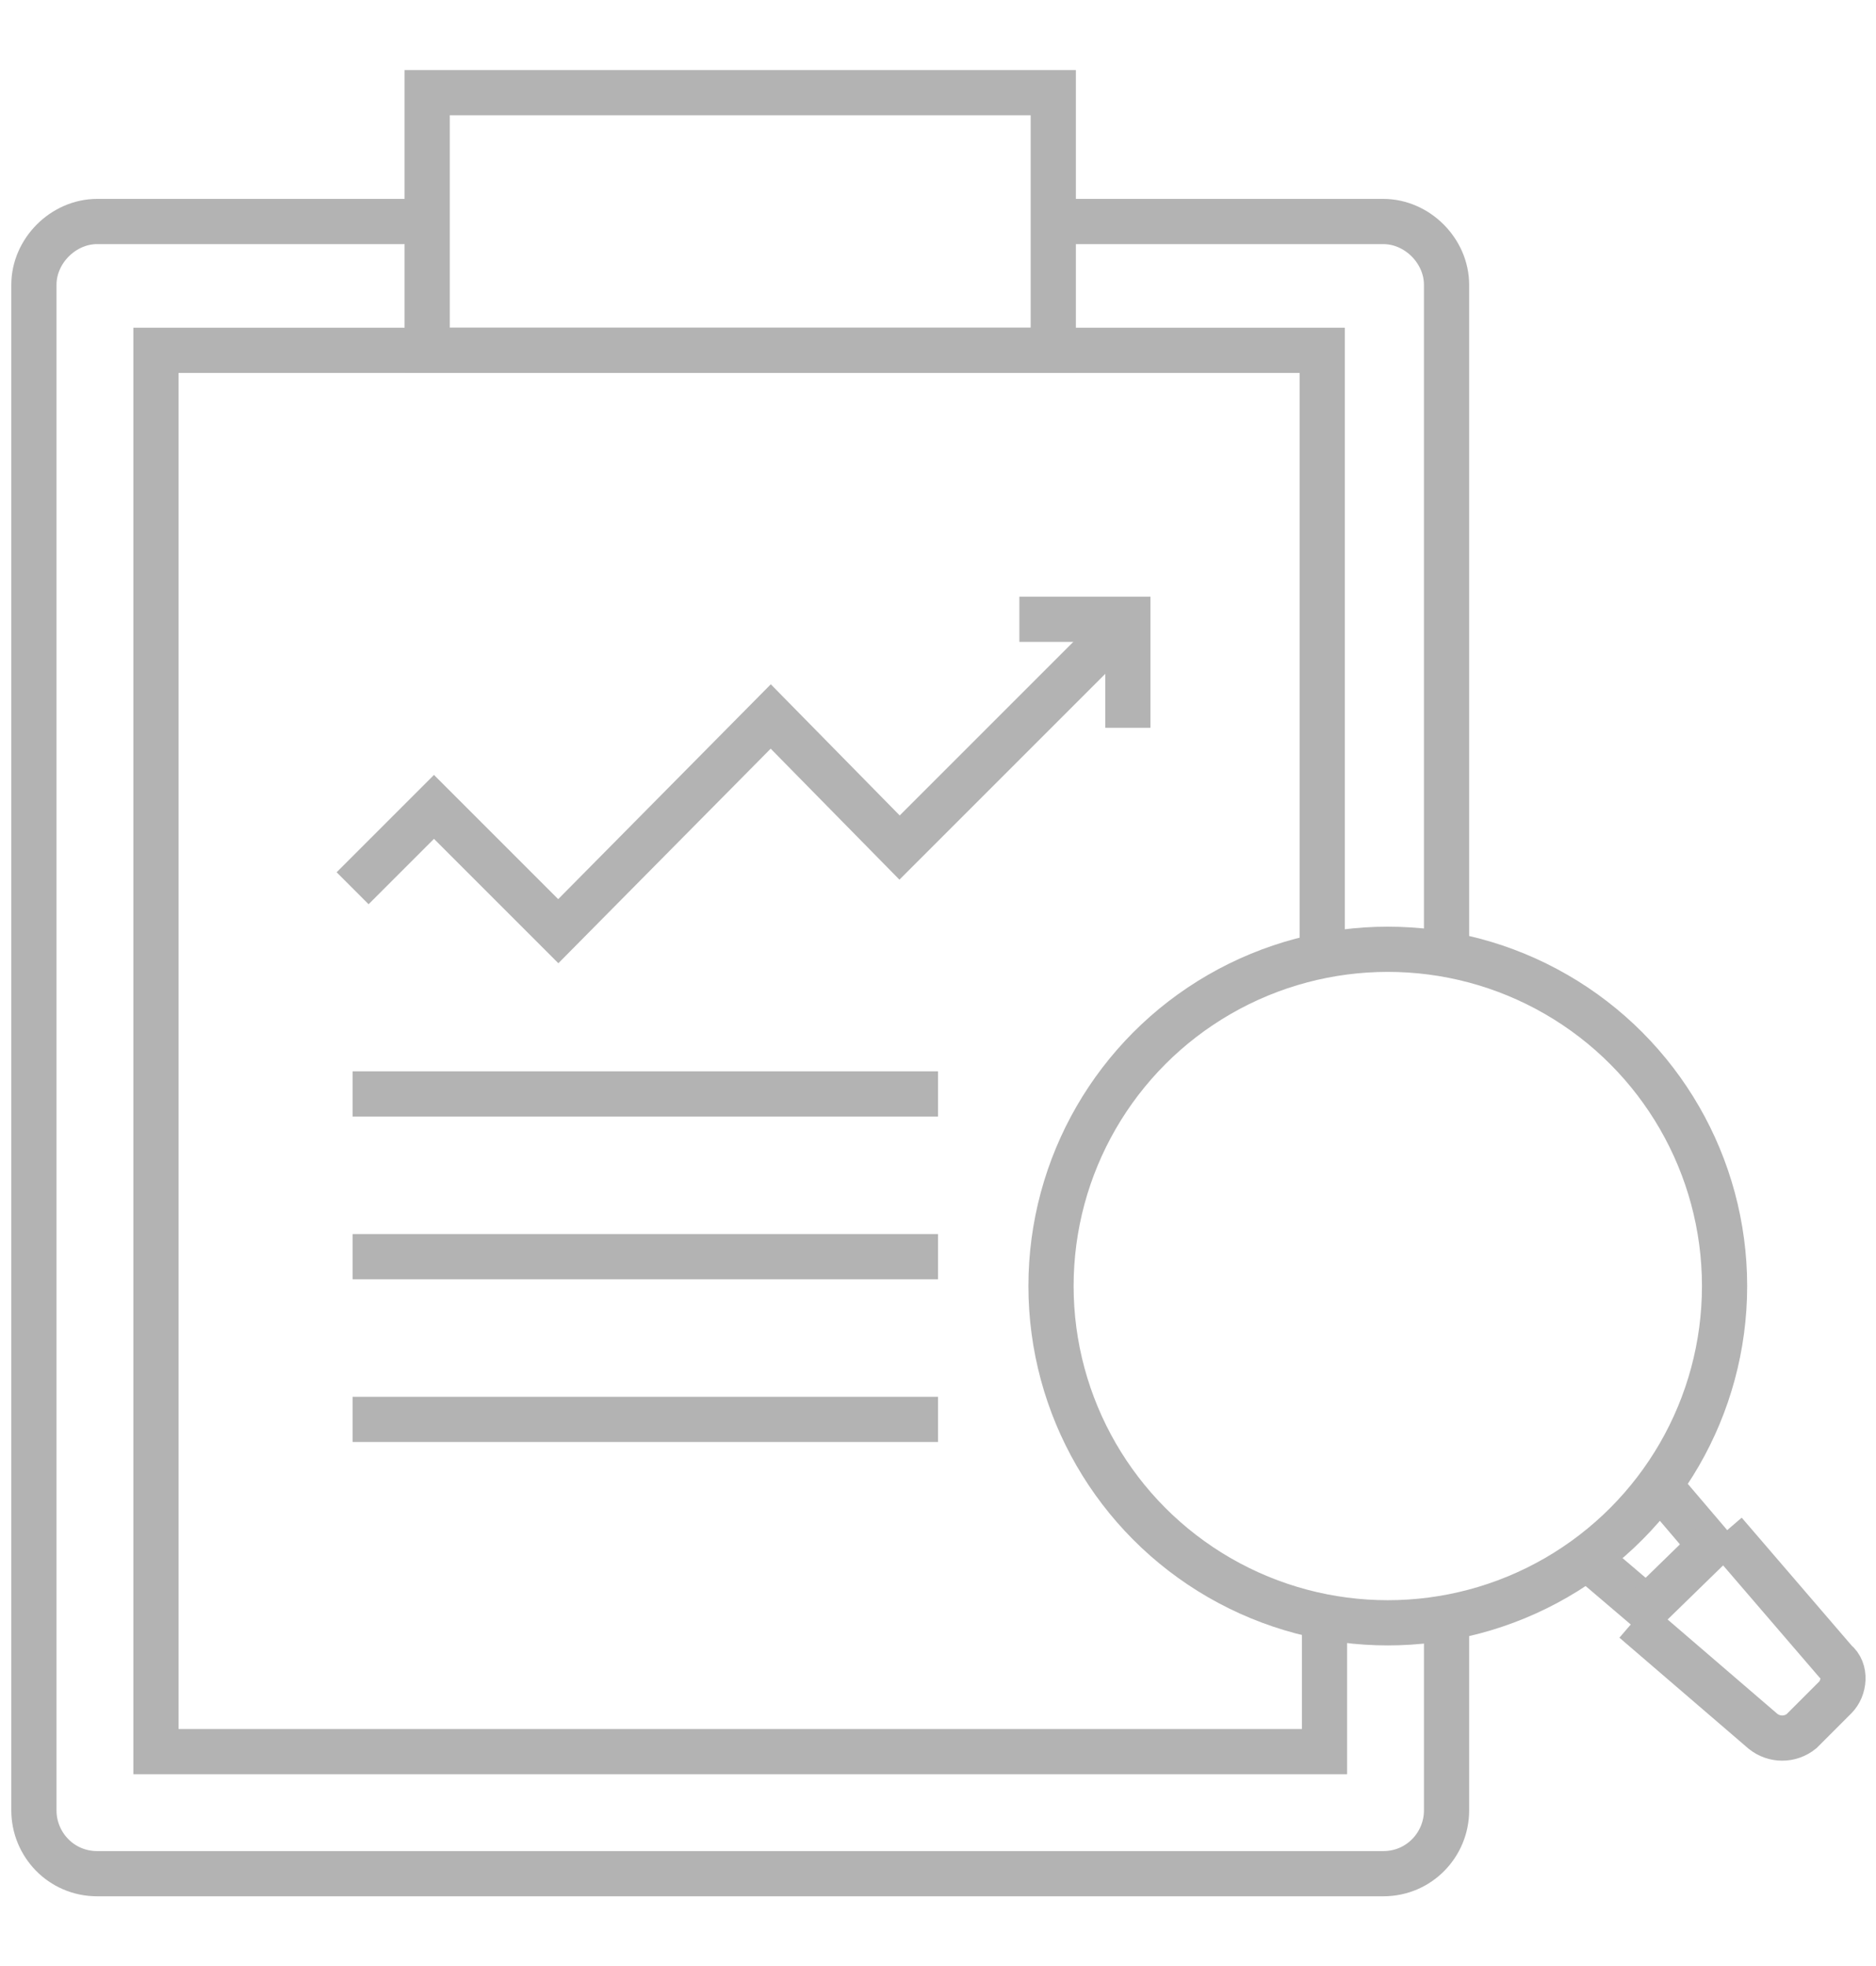
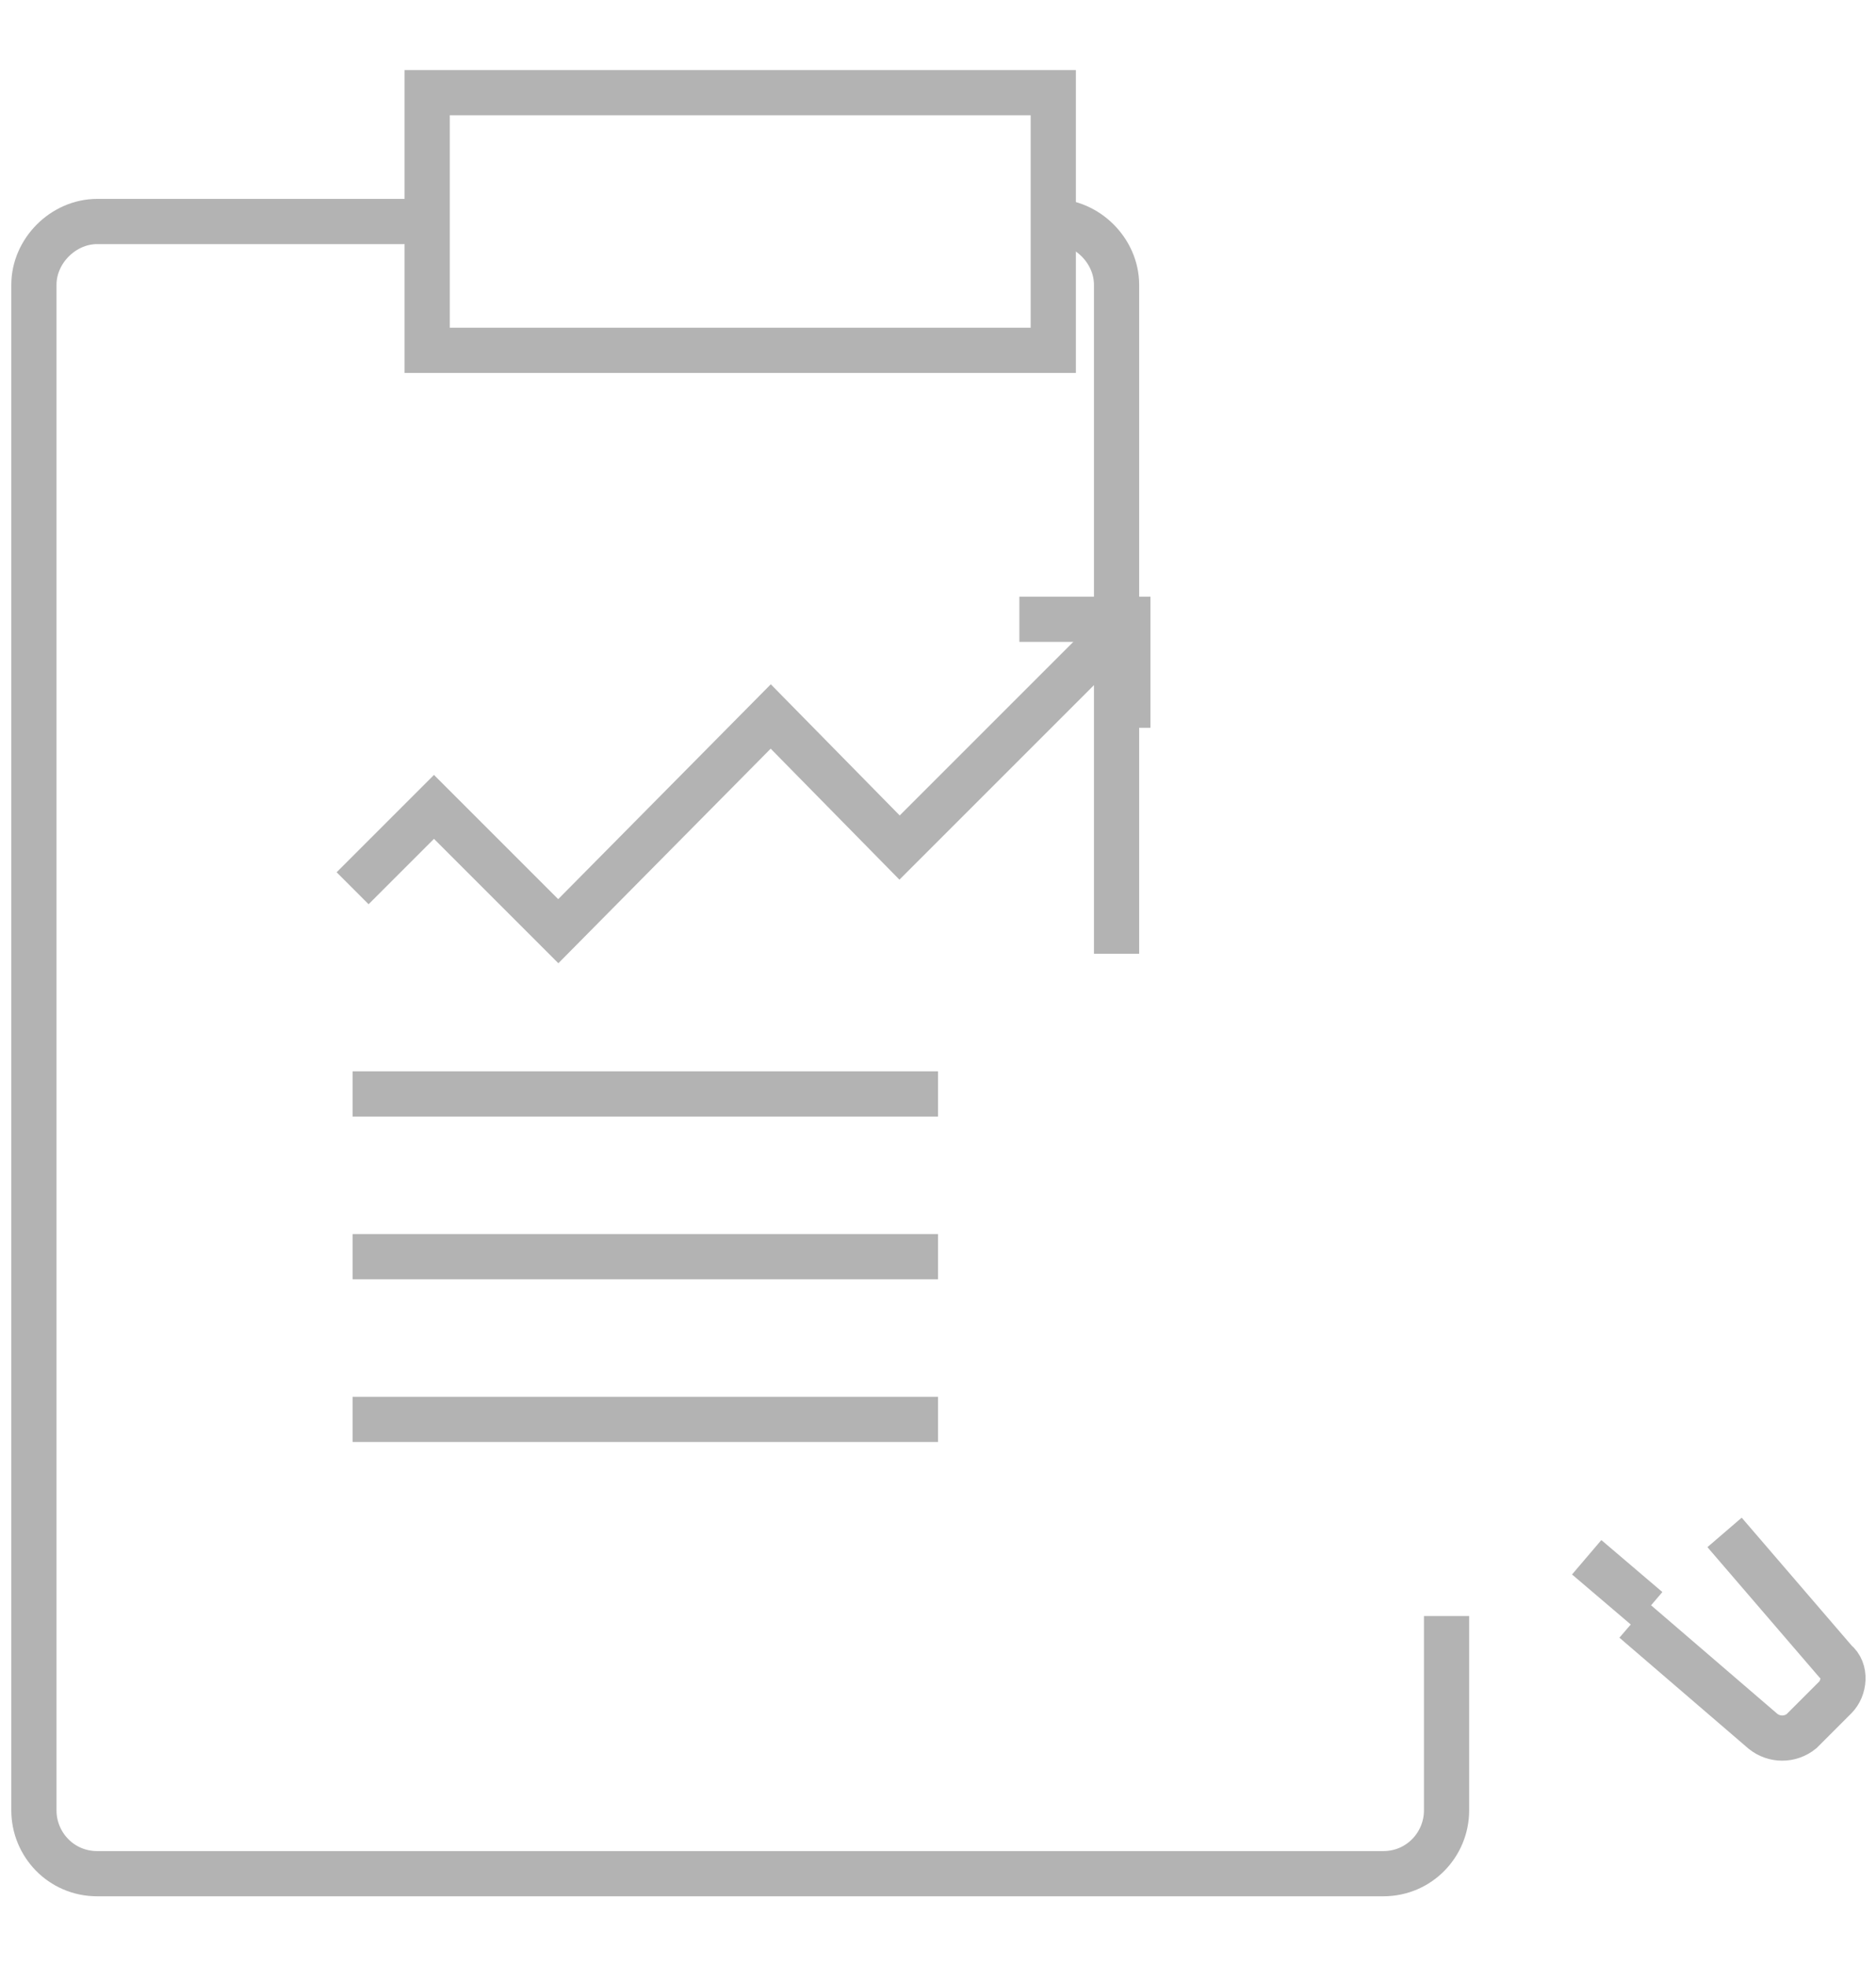
<svg xmlns="http://www.w3.org/2000/svg" viewBox="0 0 83 87">
  <g fill="none" stroke="#b3b3b3" stroke-miterlimit="10" stroke-width="2">
-     <circle cx="61.4" cy="56.9" r="14.9" />
    <path d="m72.3 71.7 5.7 4.9c.5.4 1.2.4 1.7 0l1.5-1.5c.4-.4.5-1.2 0-1.6l-4.9-5.7" />
-     <path d="m75.7 68.4-2.3-2.7" />
    <path d="m70.2 68.9 2.7 2.3" />
-     <path d="m76.3 67.8-4 3.9" />
    <path d="m64 71.5v8.6c0 1.5-1.2 2.8-2.8 2.8h-56.9c-1.6 0-2.8-1.3-2.8-2.8v-67.5c0-1.5 1.3-2.8 2.8-2.8h14.6" />
-     <path d="m46.6 9.8h14.6c1.5 0 2.8 1.3 2.8 2.8v29.6" />
-     <path d="m58.6 71.5v6h-51.7v-62h51.6v26.8" />
+     <path d="m46.6 9.8c1.5 0 2.8 1.3 2.8 2.8v29.6" />
    <path d="m36.8 4.1h9.8v11.4h-27.7v-11.4z" />
    <path d="m49.9 32.2v-4.8h-4.8" />
    <path d="m49.9 27.4-10.1 10.1-5.7-5.8-9.4 9.5-5.5-5.5-3.6 3.6" />
    <path d="m15.6 48.4h25.9" />
    <path d="m15.6 55.6h25.9" />
    <path d="m15.6 62.8h25.9" />
  </g>
</svg>